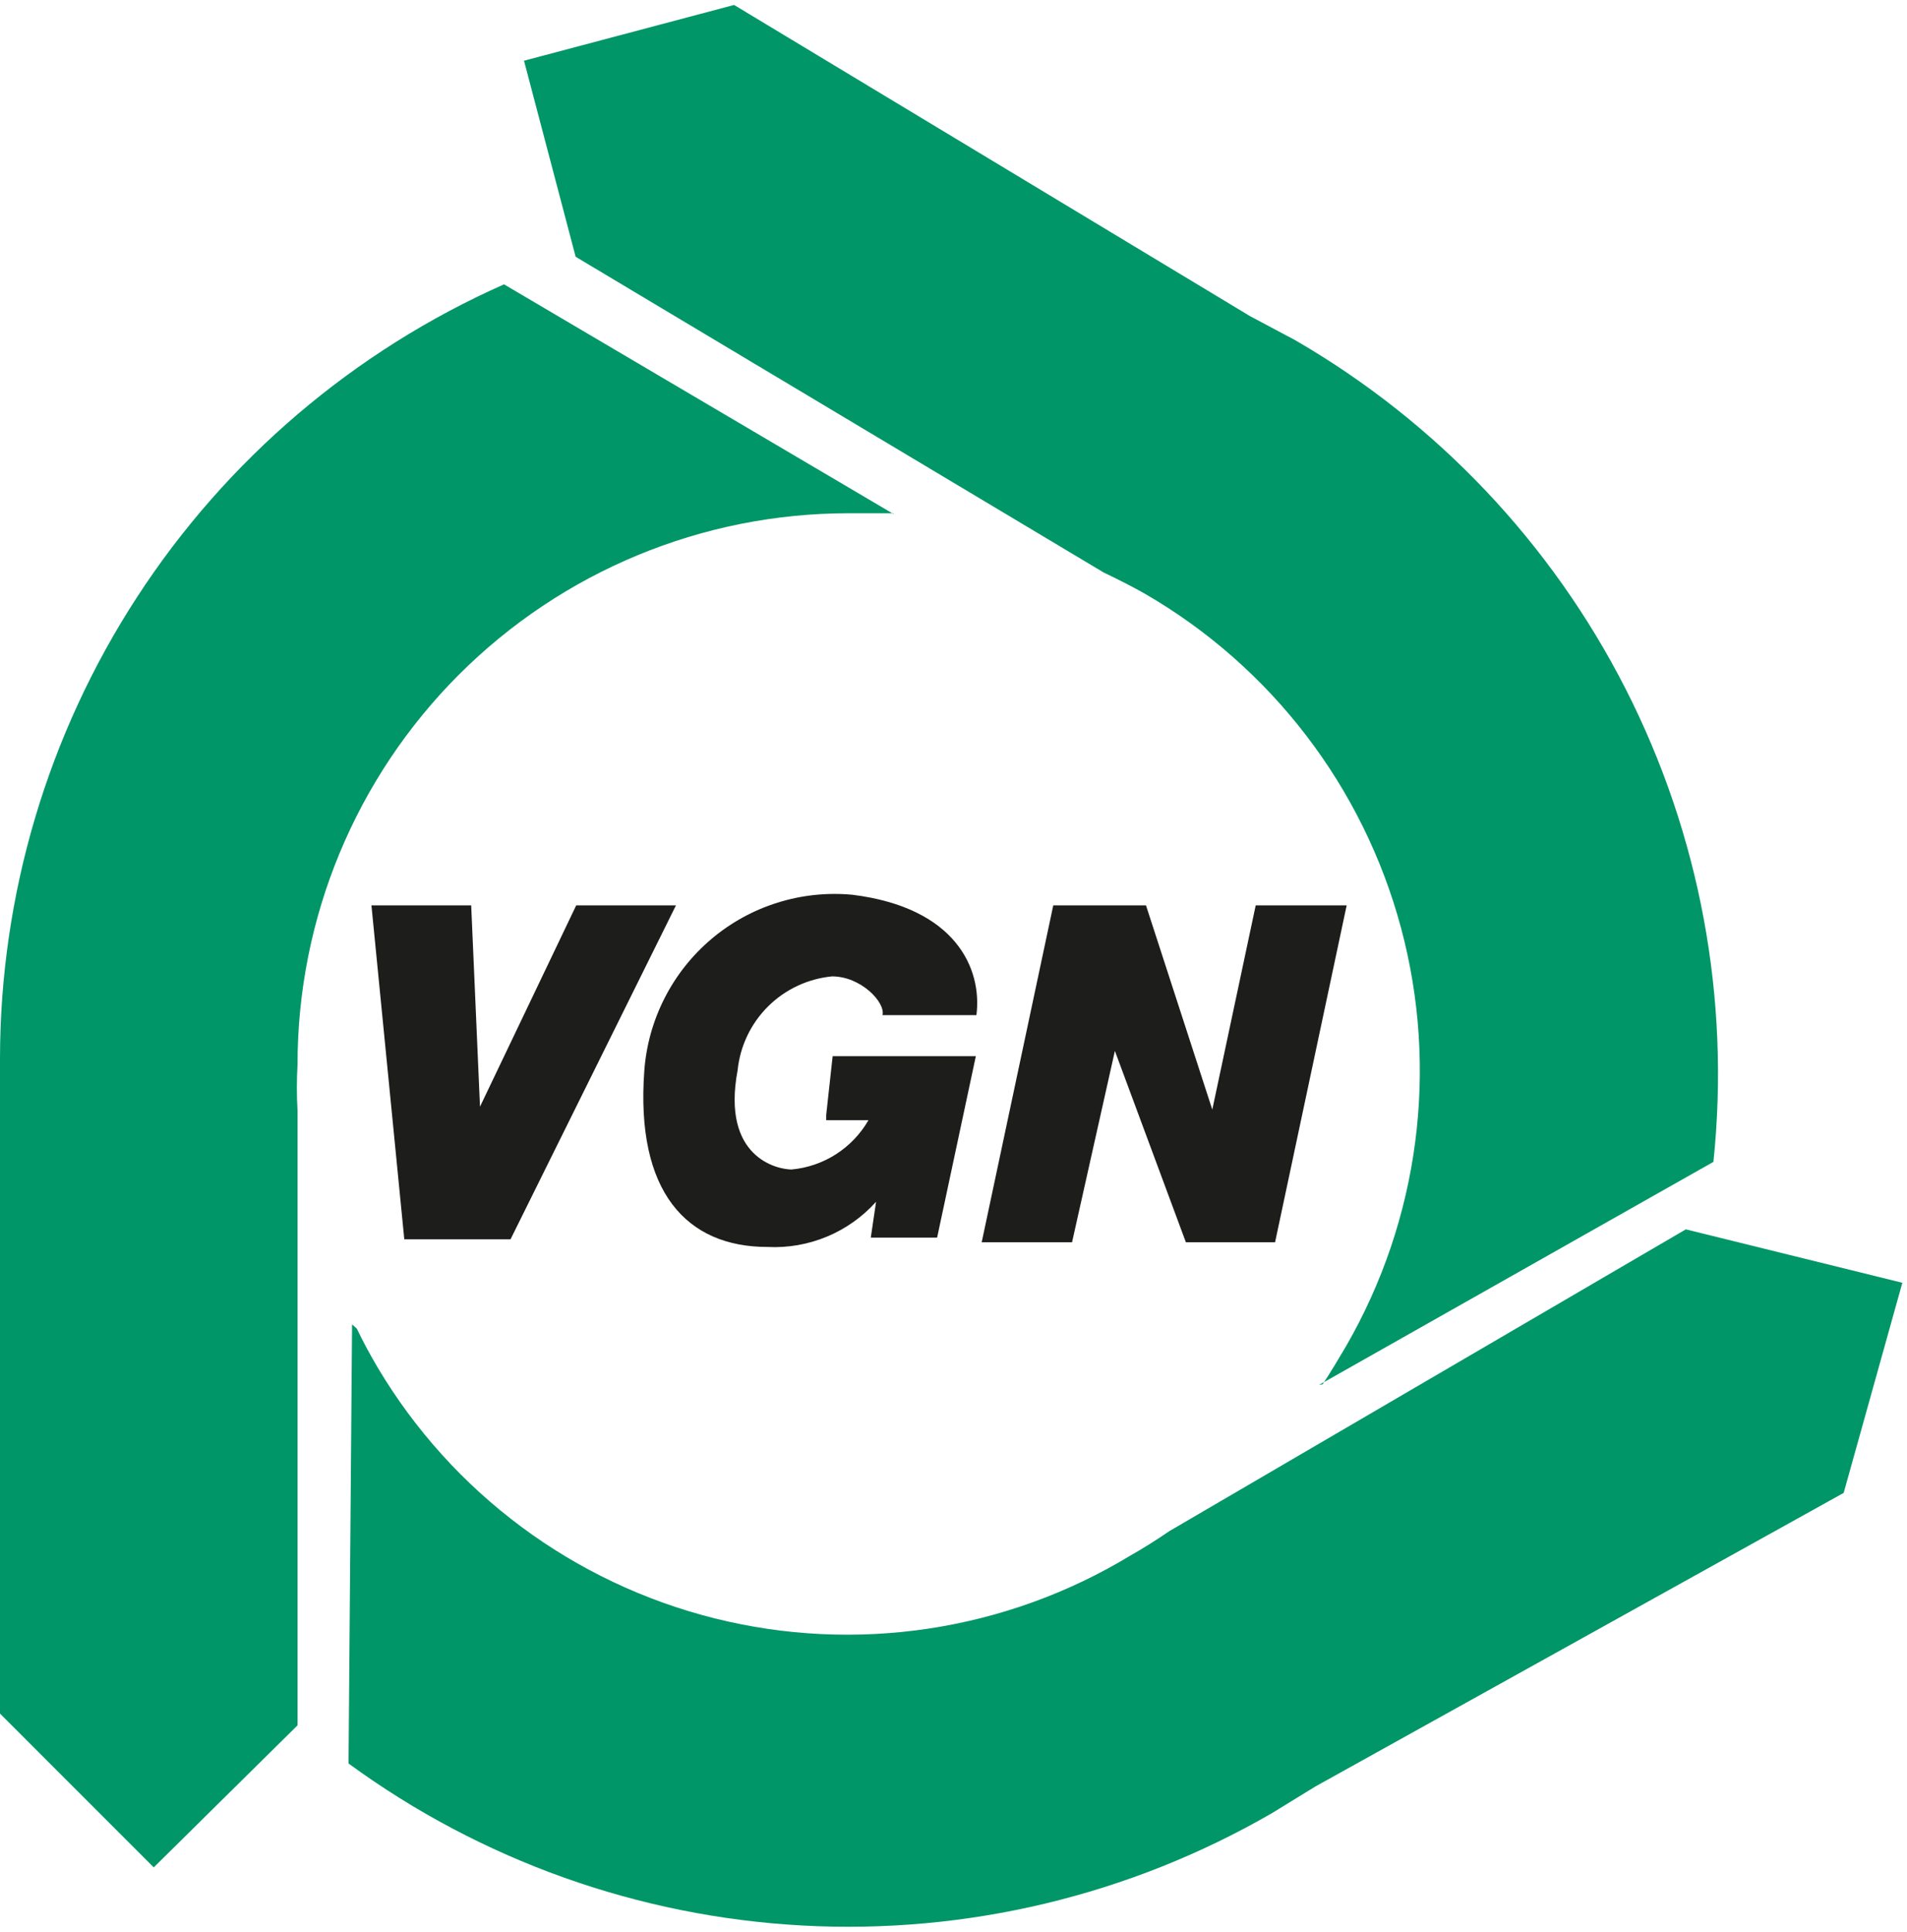
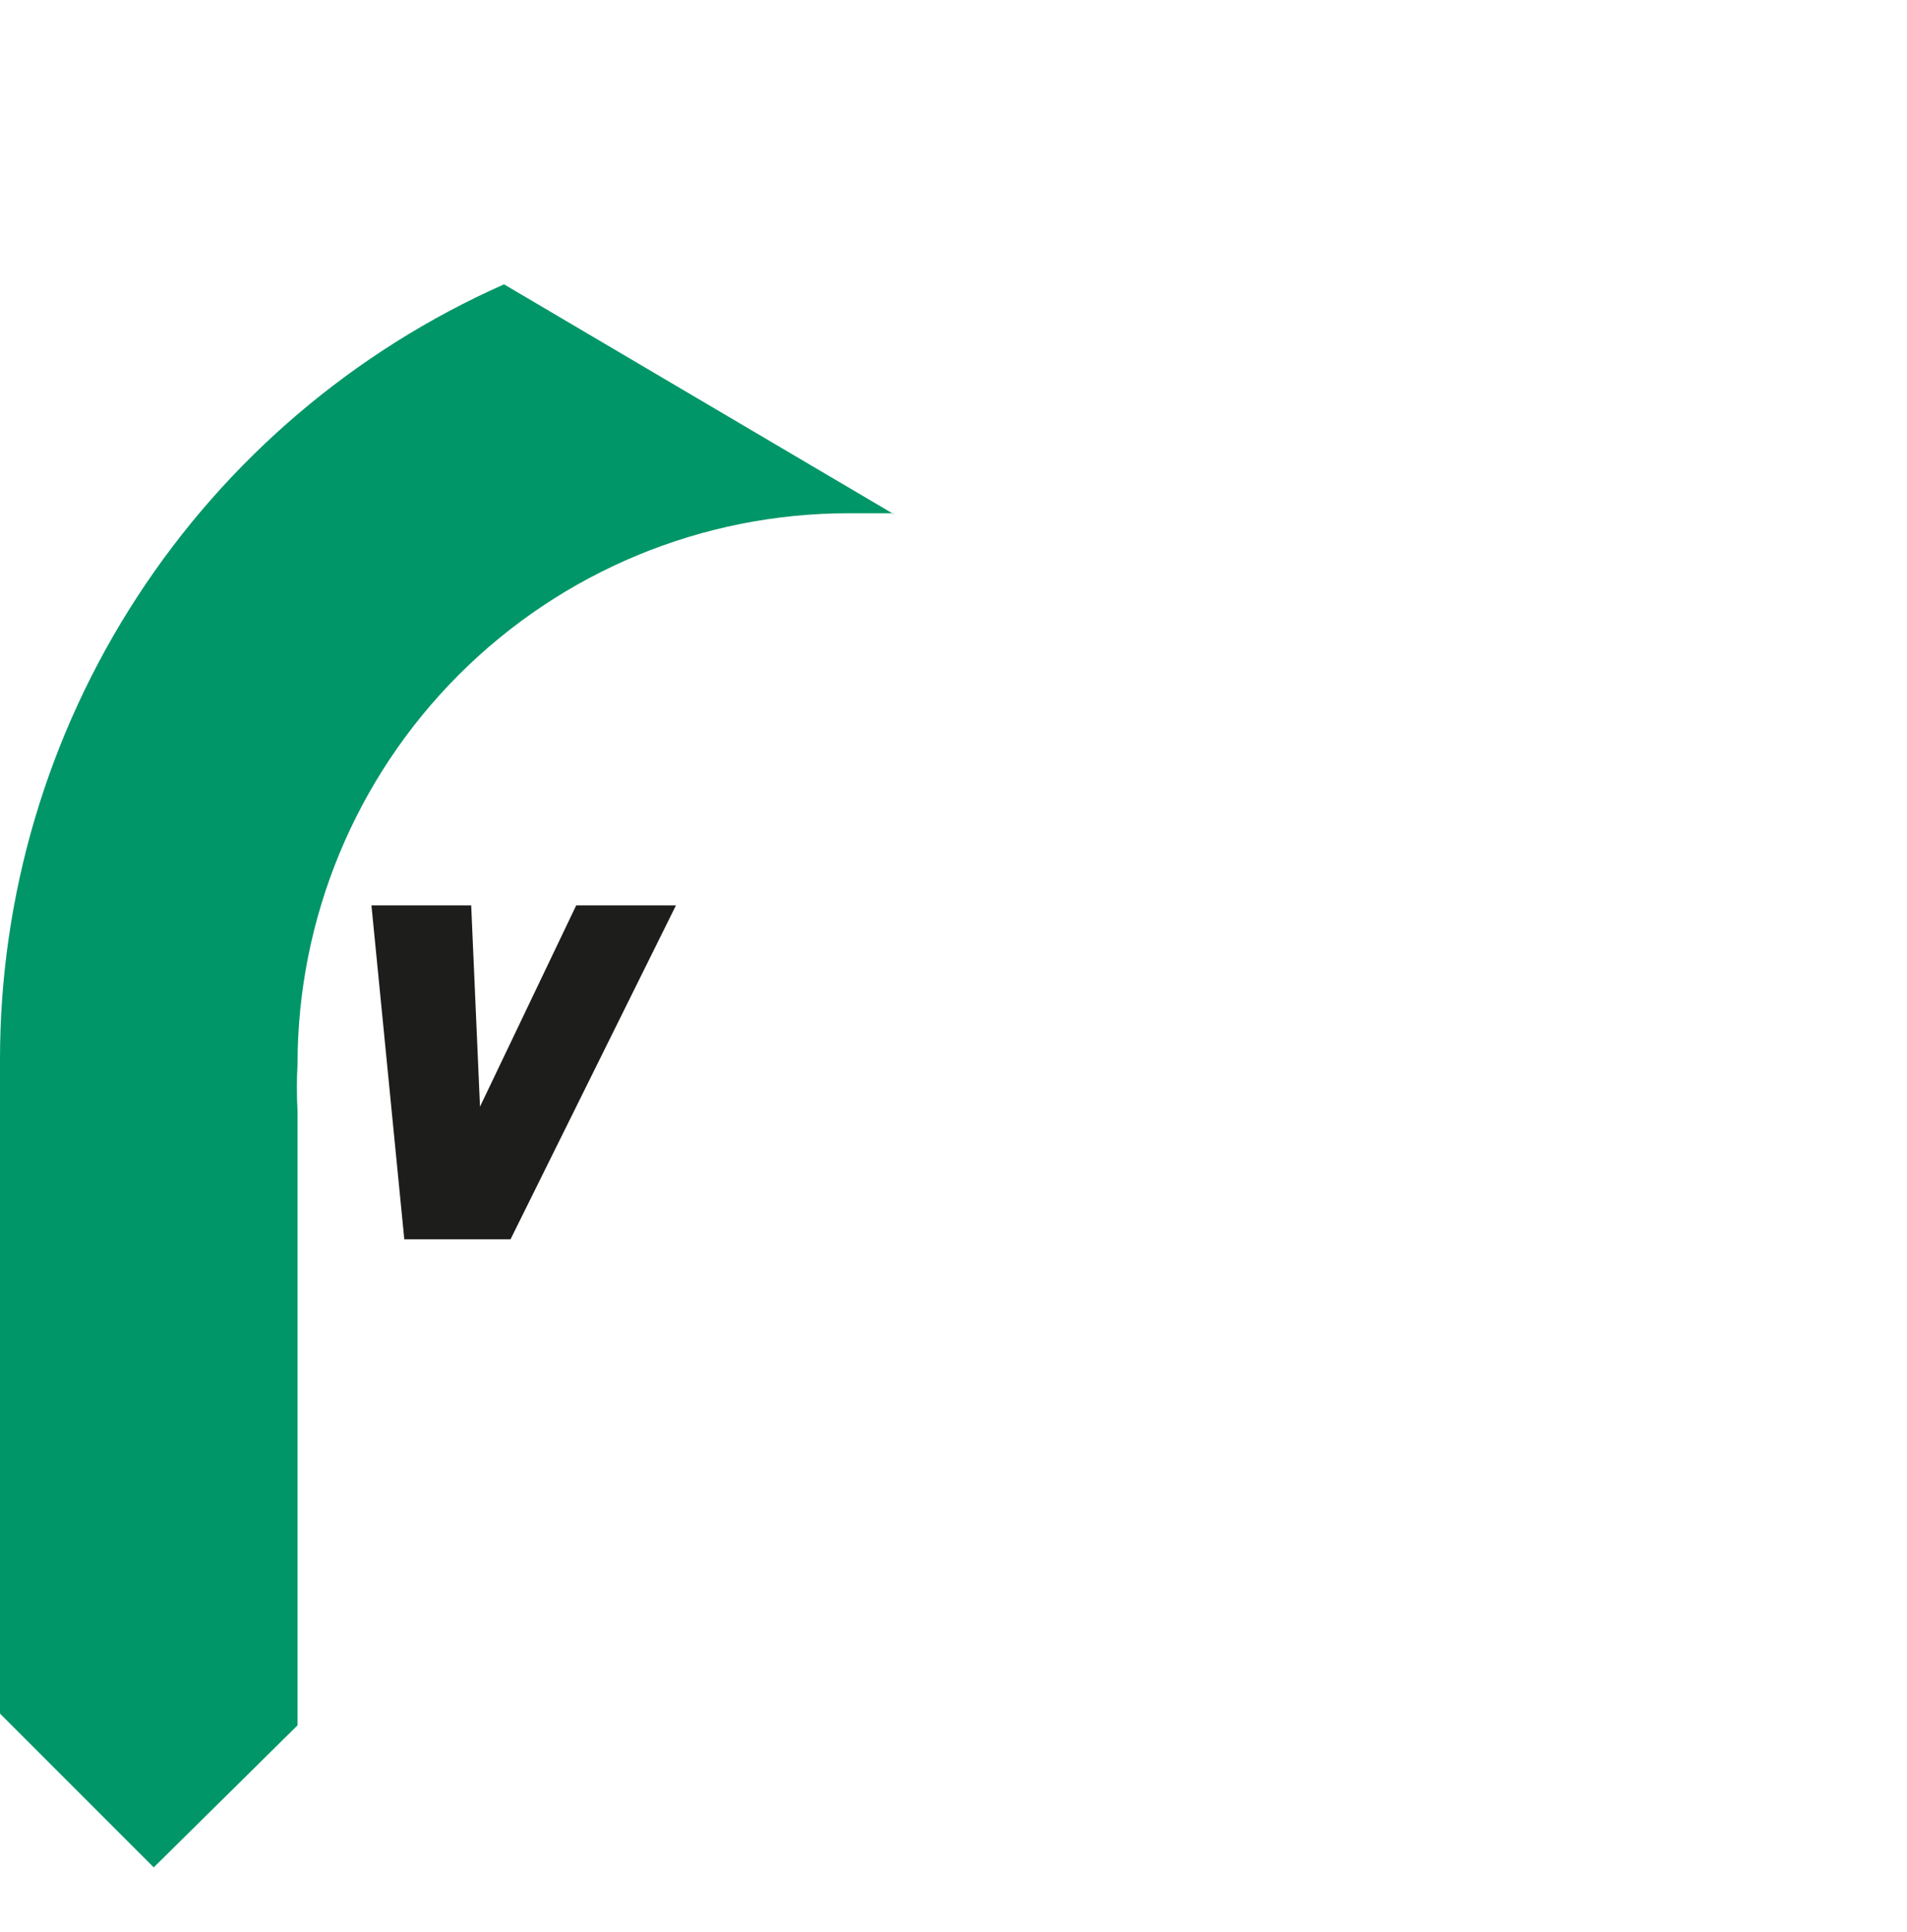
<svg xmlns="http://www.w3.org/2000/svg" width="79" height="80" viewBox="0 0 134 135" fill="none">
  <path fill-rule="evenodd" clip-rule="evenodd" d="M62.756 35.706C61.725 35.706 60.652 35.706 59.621 35.706C49.353 35.706 39.505 39.785 32.245 47.046C24.984 54.307 20.906 64.155 20.906 74.424C20.845 75.508 20.845 76.596 20.906 77.681V120.851L10.803 130.828L0 120.025V77.681C0 76.485 0 75.248 0 74.052C0.002 62.525 3.348 51.247 9.636 41.586C15.923 31.925 24.879 24.296 35.417 19.626V19.626L62.838 35.789" fill="#009667" />
-   <path fill-rule="evenodd" clip-rule="evenodd" d="M25.069 92.978C25.523 93.926 26.017 94.833 26.553 95.74C29.144 100.091 32.573 103.886 36.637 106.907C40.702 109.927 45.324 112.114 50.237 113.34C55.15 114.567 60.257 114.809 65.264 114.053C70.271 113.297 75.081 111.557 79.413 108.934C80.362 108.398 81.268 107.821 82.175 107.203L118.459 86.009L133.673 89.762L129.55 104.522L92.441 125.138L89.349 127.035C79.361 132.799 67.914 135.536 56.4 134.913C44.885 134.291 33.8 130.337 24.491 123.53V123.53L24.739 92.689" fill="#009667" />
-   <path fill-rule="evenodd" clip-rule="evenodd" d="M92.937 96.895C93.514 96.029 94.049 95.121 94.586 94.214C99.713 85.328 101.105 74.77 98.453 64.859C95.801 54.947 89.324 46.494 80.444 41.356C79.496 40.82 78.506 40.324 77.557 39.871L40.449 17.689L36.821 3.917L51.582 0L87.825 21.853L91 23.543C100.95 29.3 109.018 37.815 114.235 48.058C119.452 58.301 121.593 69.835 120.398 81.268V81.268L92.689 96.936" fill="#009667" />
  <path fill-rule="evenodd" clip-rule="evenodd" d="M33.728 77.392L33.109 63.249H26.1L28.409 86.71H35.872L47.499 63.249H40.49L33.728 77.392Z" fill="#1D1D1B" />
-   <path fill-rule="evenodd" clip-rule="evenodd" d="M58.055 78.34H61.025C60.468 79.308 59.686 80.128 58.746 80.731C57.806 81.334 56.735 81.702 55.623 81.804C54.634 81.804 50.676 80.979 51.83 74.835C52.004 73.138 52.758 71.553 53.968 70.351C55.179 69.148 56.77 68.402 58.468 68.239C60.489 68.239 62.22 70.053 62.014 70.96H68.611C69.023 67.703 67.168 63.414 59.912 62.507C58.135 62.338 56.341 62.526 54.637 63.059C52.933 63.592 51.354 64.459 49.99 65.612C48.627 66.764 47.506 68.178 46.697 69.769C45.887 71.36 45.402 73.096 45.273 74.877C44.655 83.37 48.242 87.246 53.932 87.246C55.36 87.318 56.786 87.07 58.106 86.52C59.425 85.971 60.605 85.135 61.56 84.071L61.188 86.587H65.849L68.569 73.846H58.508L58.055 77.969" fill="#1D1D1B" />
-   <path fill-rule="evenodd" clip-rule="evenodd" d="M85.185 77.598L80.525 63.249H74.011L68.981 86.916H75.33L78.34 73.475L83.329 86.916H89.596L94.627 63.249H88.236L85.185 77.598Z" fill="#1D1D1B" />
</svg>